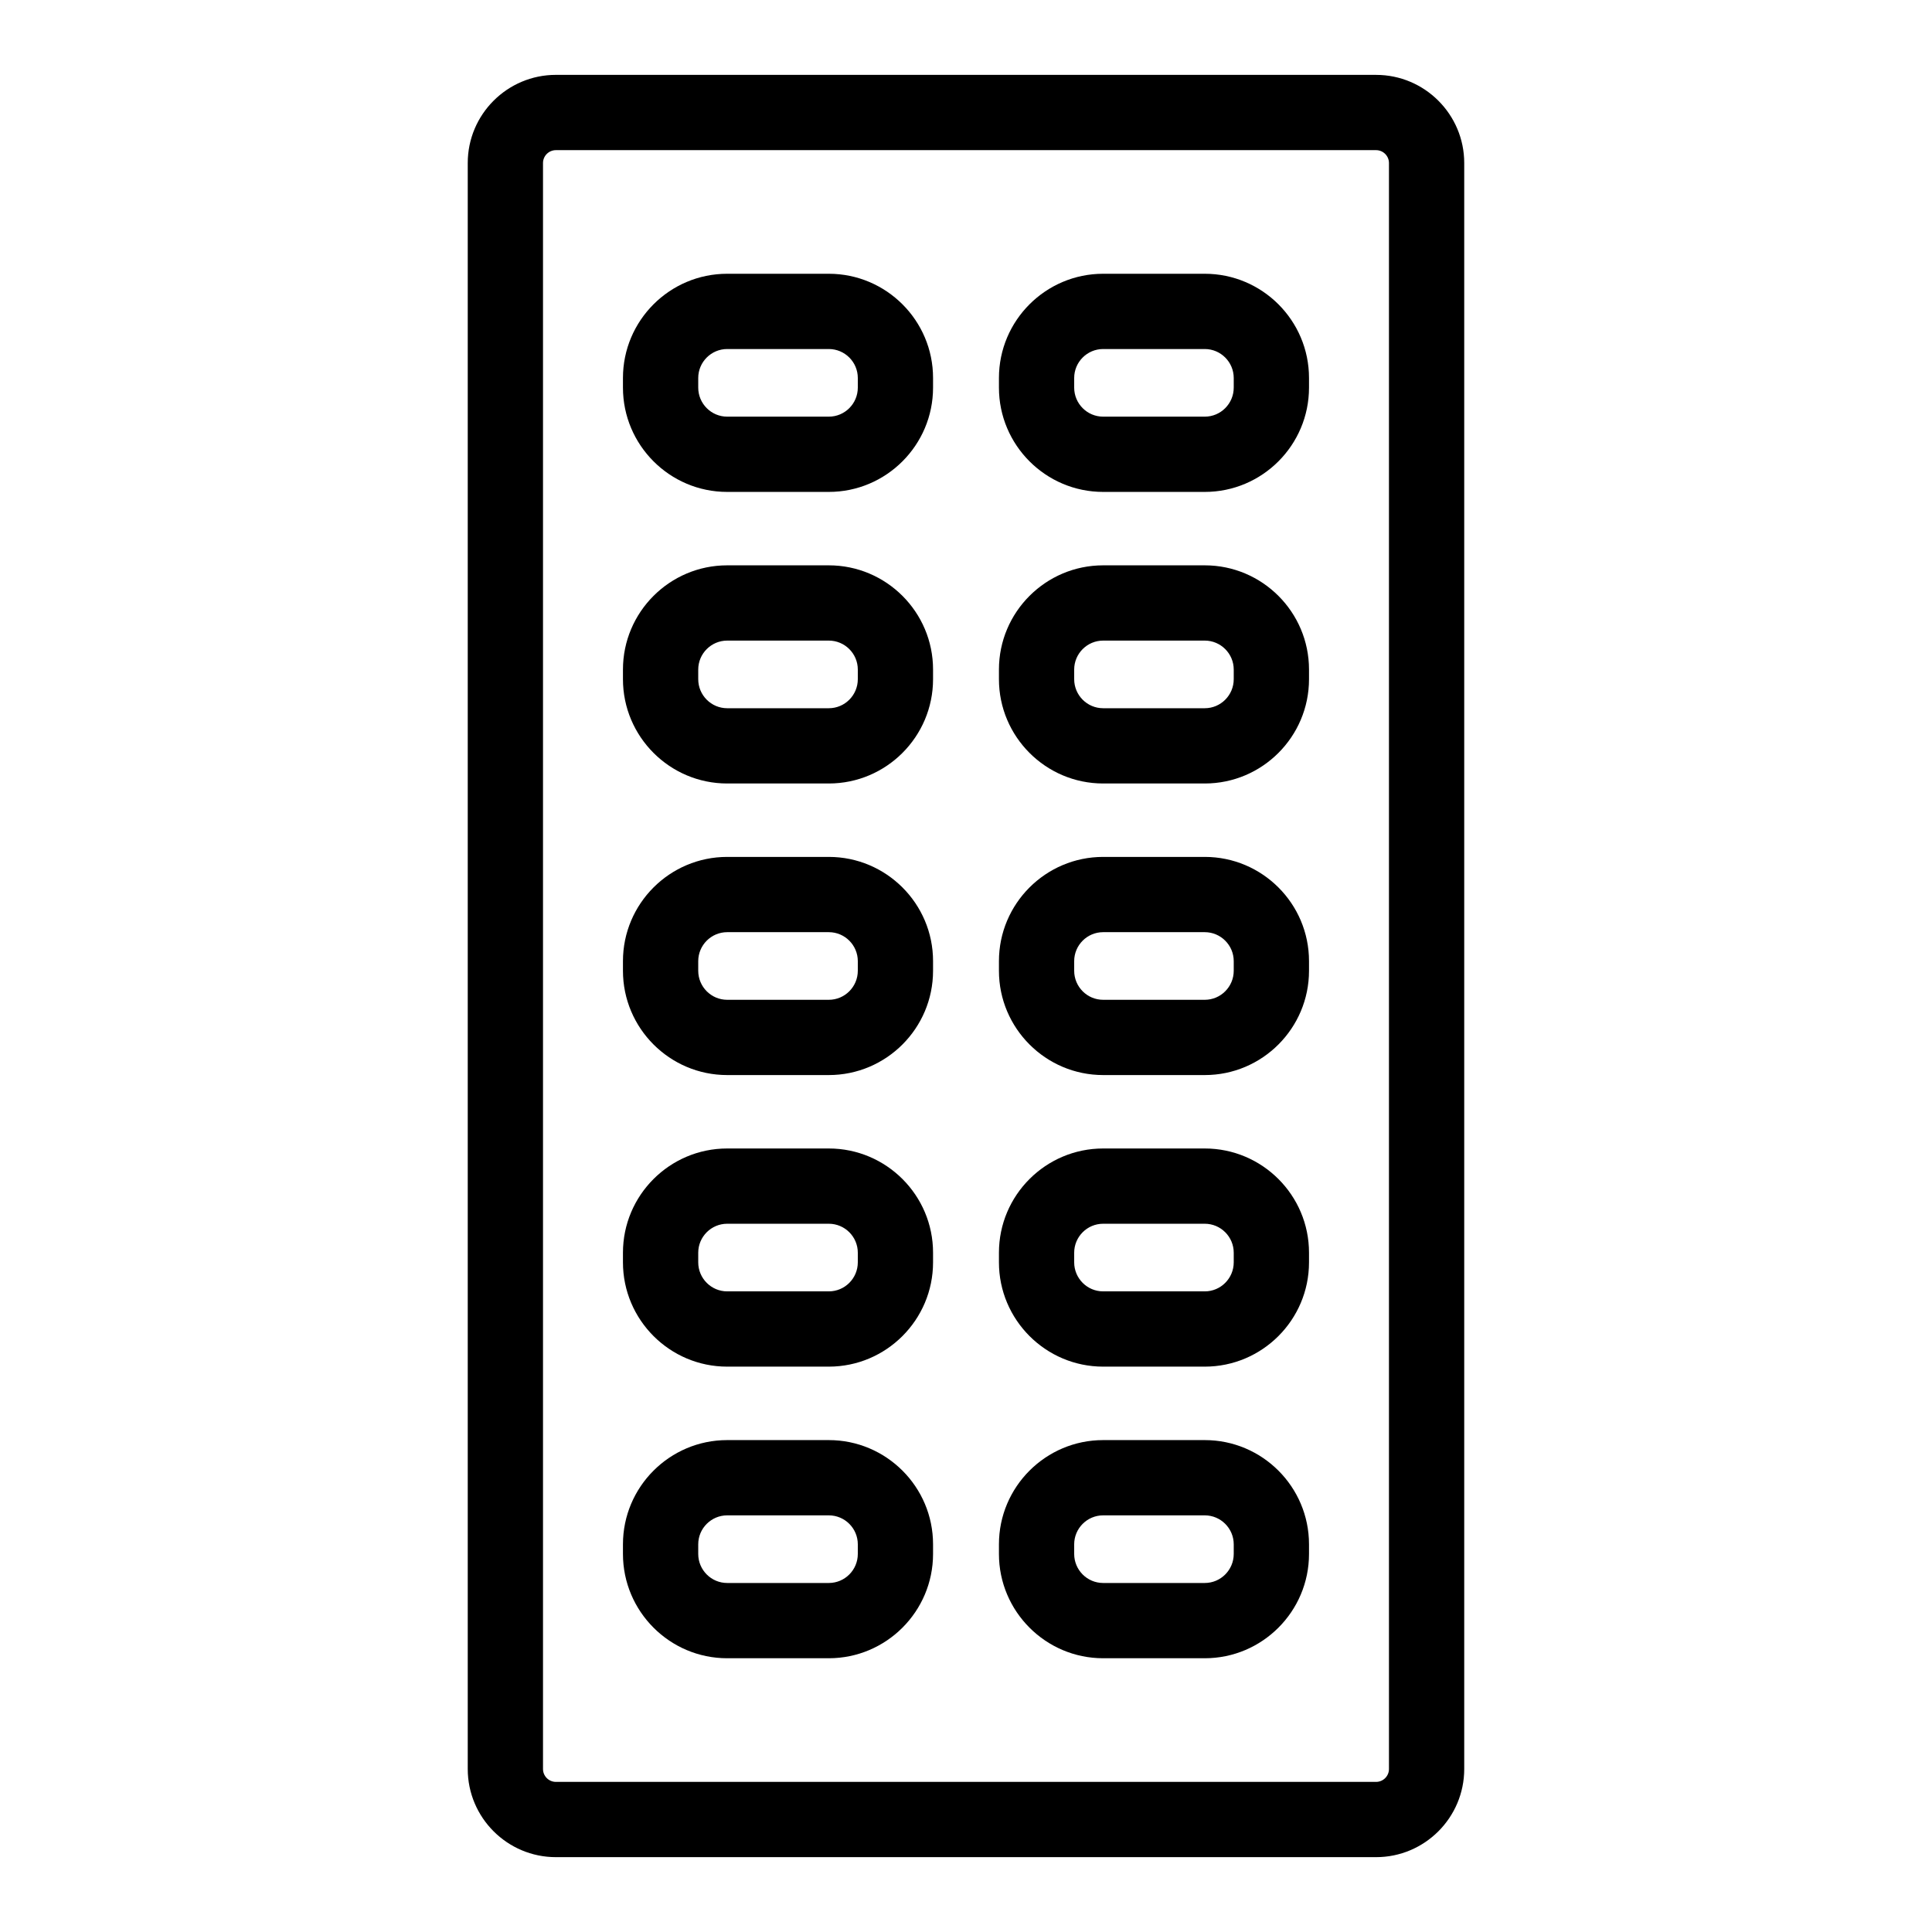
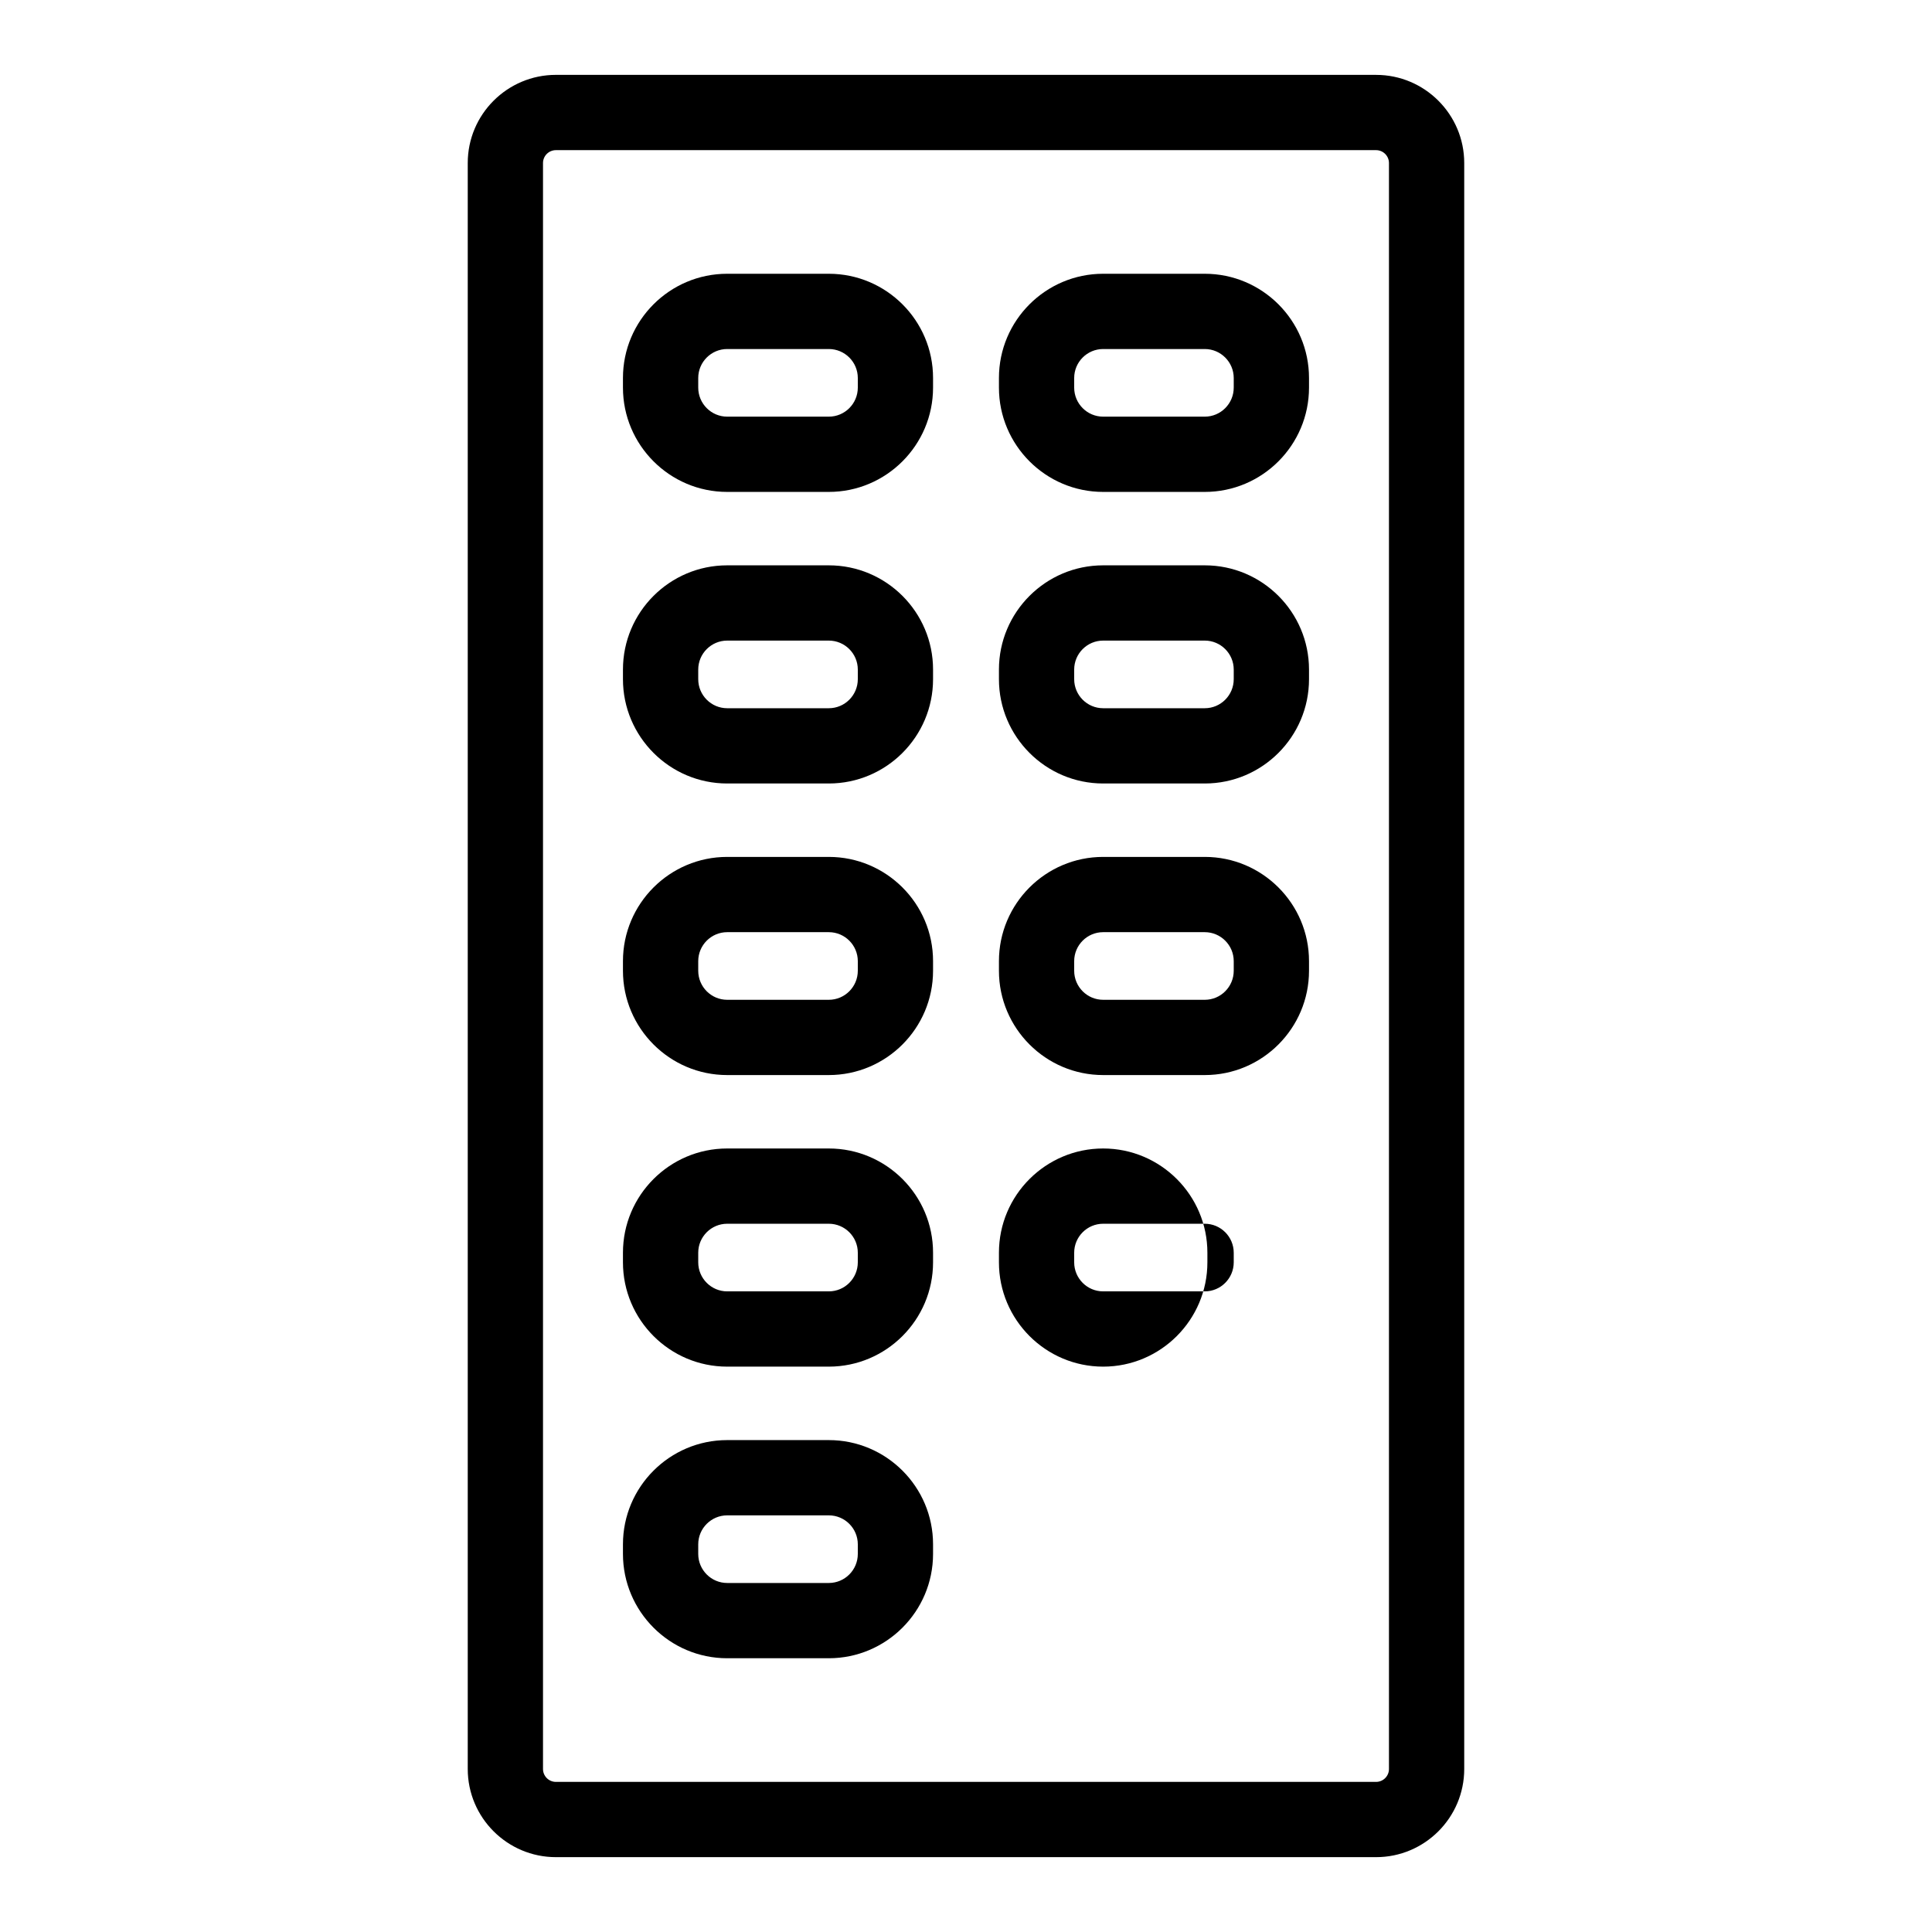
<svg xmlns="http://www.w3.org/2000/svg" fill="#000000" width="800px" height="800px" version="1.1" viewBox="144 144 512 512">
  <g>
    <path d="m508.68 163.84h-217.36c-12.887 0-23.363 10.48-23.363 23.355v425.61c0 12.879 10.48 23.359 23.363 23.359h217.36c12.875 0 23.355-10.48 23.355-23.355v-425.61c0-12.875-10.477-23.355-23.355-23.355zm3.41 448.97c0 1.871-1.527 3.41-3.41 3.41h-217.36c-1.891 0-3.418-1.539-3.418-3.41v-425.61c0-1.871 1.527-3.41 3.418-3.41h217.36c1.879 0 3.41 1.539 3.41 3.41z" />
    <path d="m363.64 216.55h-26.93c-15.23 0-27.621 12.387-27.621 27.621v2.551c0 15.23 12.387 27.641 27.621 27.641h26.93c15.23 0 27.629-12.406 27.629-27.641v-2.551c0.004-15.23-12.395-27.621-27.629-27.621zm7.688 30.172c0 4.246-3.449 7.695-7.684 7.695h-26.93c-4.227 0-7.676-3.449-7.676-7.695v-2.551c0-4.227 3.449-7.676 7.676-7.676h26.93c4.238 0 7.684 3.449 7.684 7.676z" />
    <path d="m363.64 293.82h-26.93c-15.23 0-27.621 12.387-27.621 27.621v2.551c0 15.23 12.387 27.641 27.621 27.641h26.93c15.23 0 27.629-12.406 27.629-27.641v-2.551c0.004-15.234-12.395-27.621-27.629-27.621zm7.688 30.172c0 4.246-3.449 7.695-7.684 7.695h-26.93c-4.227 0-7.676-3.449-7.676-7.695v-2.551c0-4.227 3.449-7.676 7.676-7.676h26.93c4.238 0 7.684 3.449 7.684 7.676z" />
    <path d="m363.64 371.09h-26.93c-15.23 0-27.621 12.387-27.621 27.621v2.551c0 15.23 12.387 27.641 27.621 27.641h26.93c15.23 0 27.629-12.406 27.629-27.641v-2.551c0.004-15.234-12.395-27.621-27.629-27.621zm7.688 30.172c0 4.246-3.449 7.695-7.684 7.695h-26.93c-4.227 0-7.676-3.449-7.676-7.695v-2.551c0-4.227 3.449-7.676 7.676-7.676h26.93c4.238 0 7.684 3.449 7.684 7.676z" />
    <path d="m363.64 448.36h-26.93c-15.23 0-27.621 12.387-27.621 27.621v2.551c0 15.23 12.387 27.641 27.621 27.641h26.93c15.23 0 27.629-12.406 27.629-27.641v-2.551c0.004-15.23-12.395-27.621-27.629-27.621zm7.688 30.172c0 4.246-3.449 7.695-7.684 7.695h-26.93c-4.227 0-7.676-3.449-7.676-7.695v-2.551c0-4.227 3.449-7.676 7.676-7.676h26.93c4.238 0 7.684 3.449 7.684 7.676z" />
    <path d="m363.64 525.64h-26.93c-15.23 0-27.621 12.387-27.621 27.621v2.551c0 15.23 12.387 27.641 27.621 27.641h26.93c15.23 0 27.629-12.406 27.629-27.641v-2.551c0.004-15.234-12.395-27.621-27.629-27.621zm7.688 30.172c0 4.246-3.449 7.695-7.684 7.695h-26.93c-4.227 0-7.676-3.449-7.676-7.695v-2.551c0-4.227 3.449-7.676 7.676-7.676h26.93c4.238 0 7.684 3.449 7.684 7.676z" />
    <path d="m463.28 216.55h-26.93c-15.23 0-27.621 12.387-27.621 27.621v2.551c0 15.23 12.387 27.641 27.621 27.641h26.93c15.23 0 27.621-12.406 27.621-27.641v-2.551c0-15.23-12.391-27.621-27.621-27.621zm7.672 30.172c0 4.246-3.449 7.695-7.676 7.695h-26.93c-4.238 0-7.676-3.449-7.676-7.695v-2.551c0-4.227 3.438-7.676 7.676-7.676h26.93c4.227 0 7.676 3.449 7.676 7.676z" />
    <path d="m463.28 293.82h-26.93c-15.23 0-27.621 12.387-27.621 27.621v2.551c0 15.23 12.387 27.641 27.621 27.641h26.93c15.23 0 27.621-12.406 27.621-27.641v-2.551c0-15.234-12.391-27.621-27.621-27.621zm7.672 30.172c0 4.246-3.449 7.695-7.676 7.695h-26.93c-4.238 0-7.676-3.449-7.676-7.695v-2.551c0-4.227 3.438-7.676 7.676-7.676h26.93c4.227 0 7.676 3.449 7.676 7.676z" />
    <path d="m463.28 371.09h-26.93c-15.23 0-27.621 12.387-27.621 27.621v2.551c0 15.23 12.387 27.641 27.621 27.641h26.93c15.23 0 27.621-12.406 27.621-27.641v-2.551c0-15.234-12.391-27.621-27.621-27.621zm7.672 30.172c0 4.246-3.449 7.695-7.676 7.695h-26.93c-4.238 0-7.676-3.449-7.676-7.695v-2.551c0-4.227 3.438-7.676 7.676-7.676h26.93c4.227 0 7.676 3.449 7.676 7.676z" />
-     <path d="m463.28 448.36h-26.93c-15.23 0-27.621 12.387-27.621 27.621v2.551c0 15.23 12.387 27.641 27.621 27.641h26.93c15.23 0 27.621-12.406 27.621-27.641v-2.551c0-15.23-12.391-27.621-27.621-27.621zm7.672 30.172c0 4.246-3.449 7.695-7.676 7.695h-26.93c-4.238 0-7.676-3.449-7.676-7.695v-2.551c0-4.227 3.438-7.676 7.676-7.676h26.93c4.227 0 7.676 3.449 7.676 7.676z" />
-     <path d="m463.28 525.64h-26.93c-15.23 0-27.621 12.387-27.621 27.621v2.551c0 15.23 12.387 27.641 27.621 27.641h26.93c15.23 0 27.621-12.406 27.621-27.641v-2.551c0-15.234-12.391-27.621-27.621-27.621zm7.672 30.172c0 4.246-3.449 7.695-7.676 7.695h-26.93c-4.238 0-7.676-3.449-7.676-7.695v-2.551c0-4.227 3.438-7.676 7.676-7.676h26.93c4.227 0 7.676 3.449 7.676 7.676z" />
+     <path d="m463.28 448.36h-26.93c-15.23 0-27.621 12.387-27.621 27.621v2.551c0 15.23 12.387 27.641 27.621 27.641c15.23 0 27.621-12.406 27.621-27.641v-2.551c0-15.23-12.391-27.621-27.621-27.621zm7.672 30.172c0 4.246-3.449 7.695-7.676 7.695h-26.93c-4.238 0-7.676-3.449-7.676-7.695v-2.551c0-4.227 3.438-7.676 7.676-7.676h26.93c4.227 0 7.676 3.449 7.676 7.676z" />
  </g>
</svg>